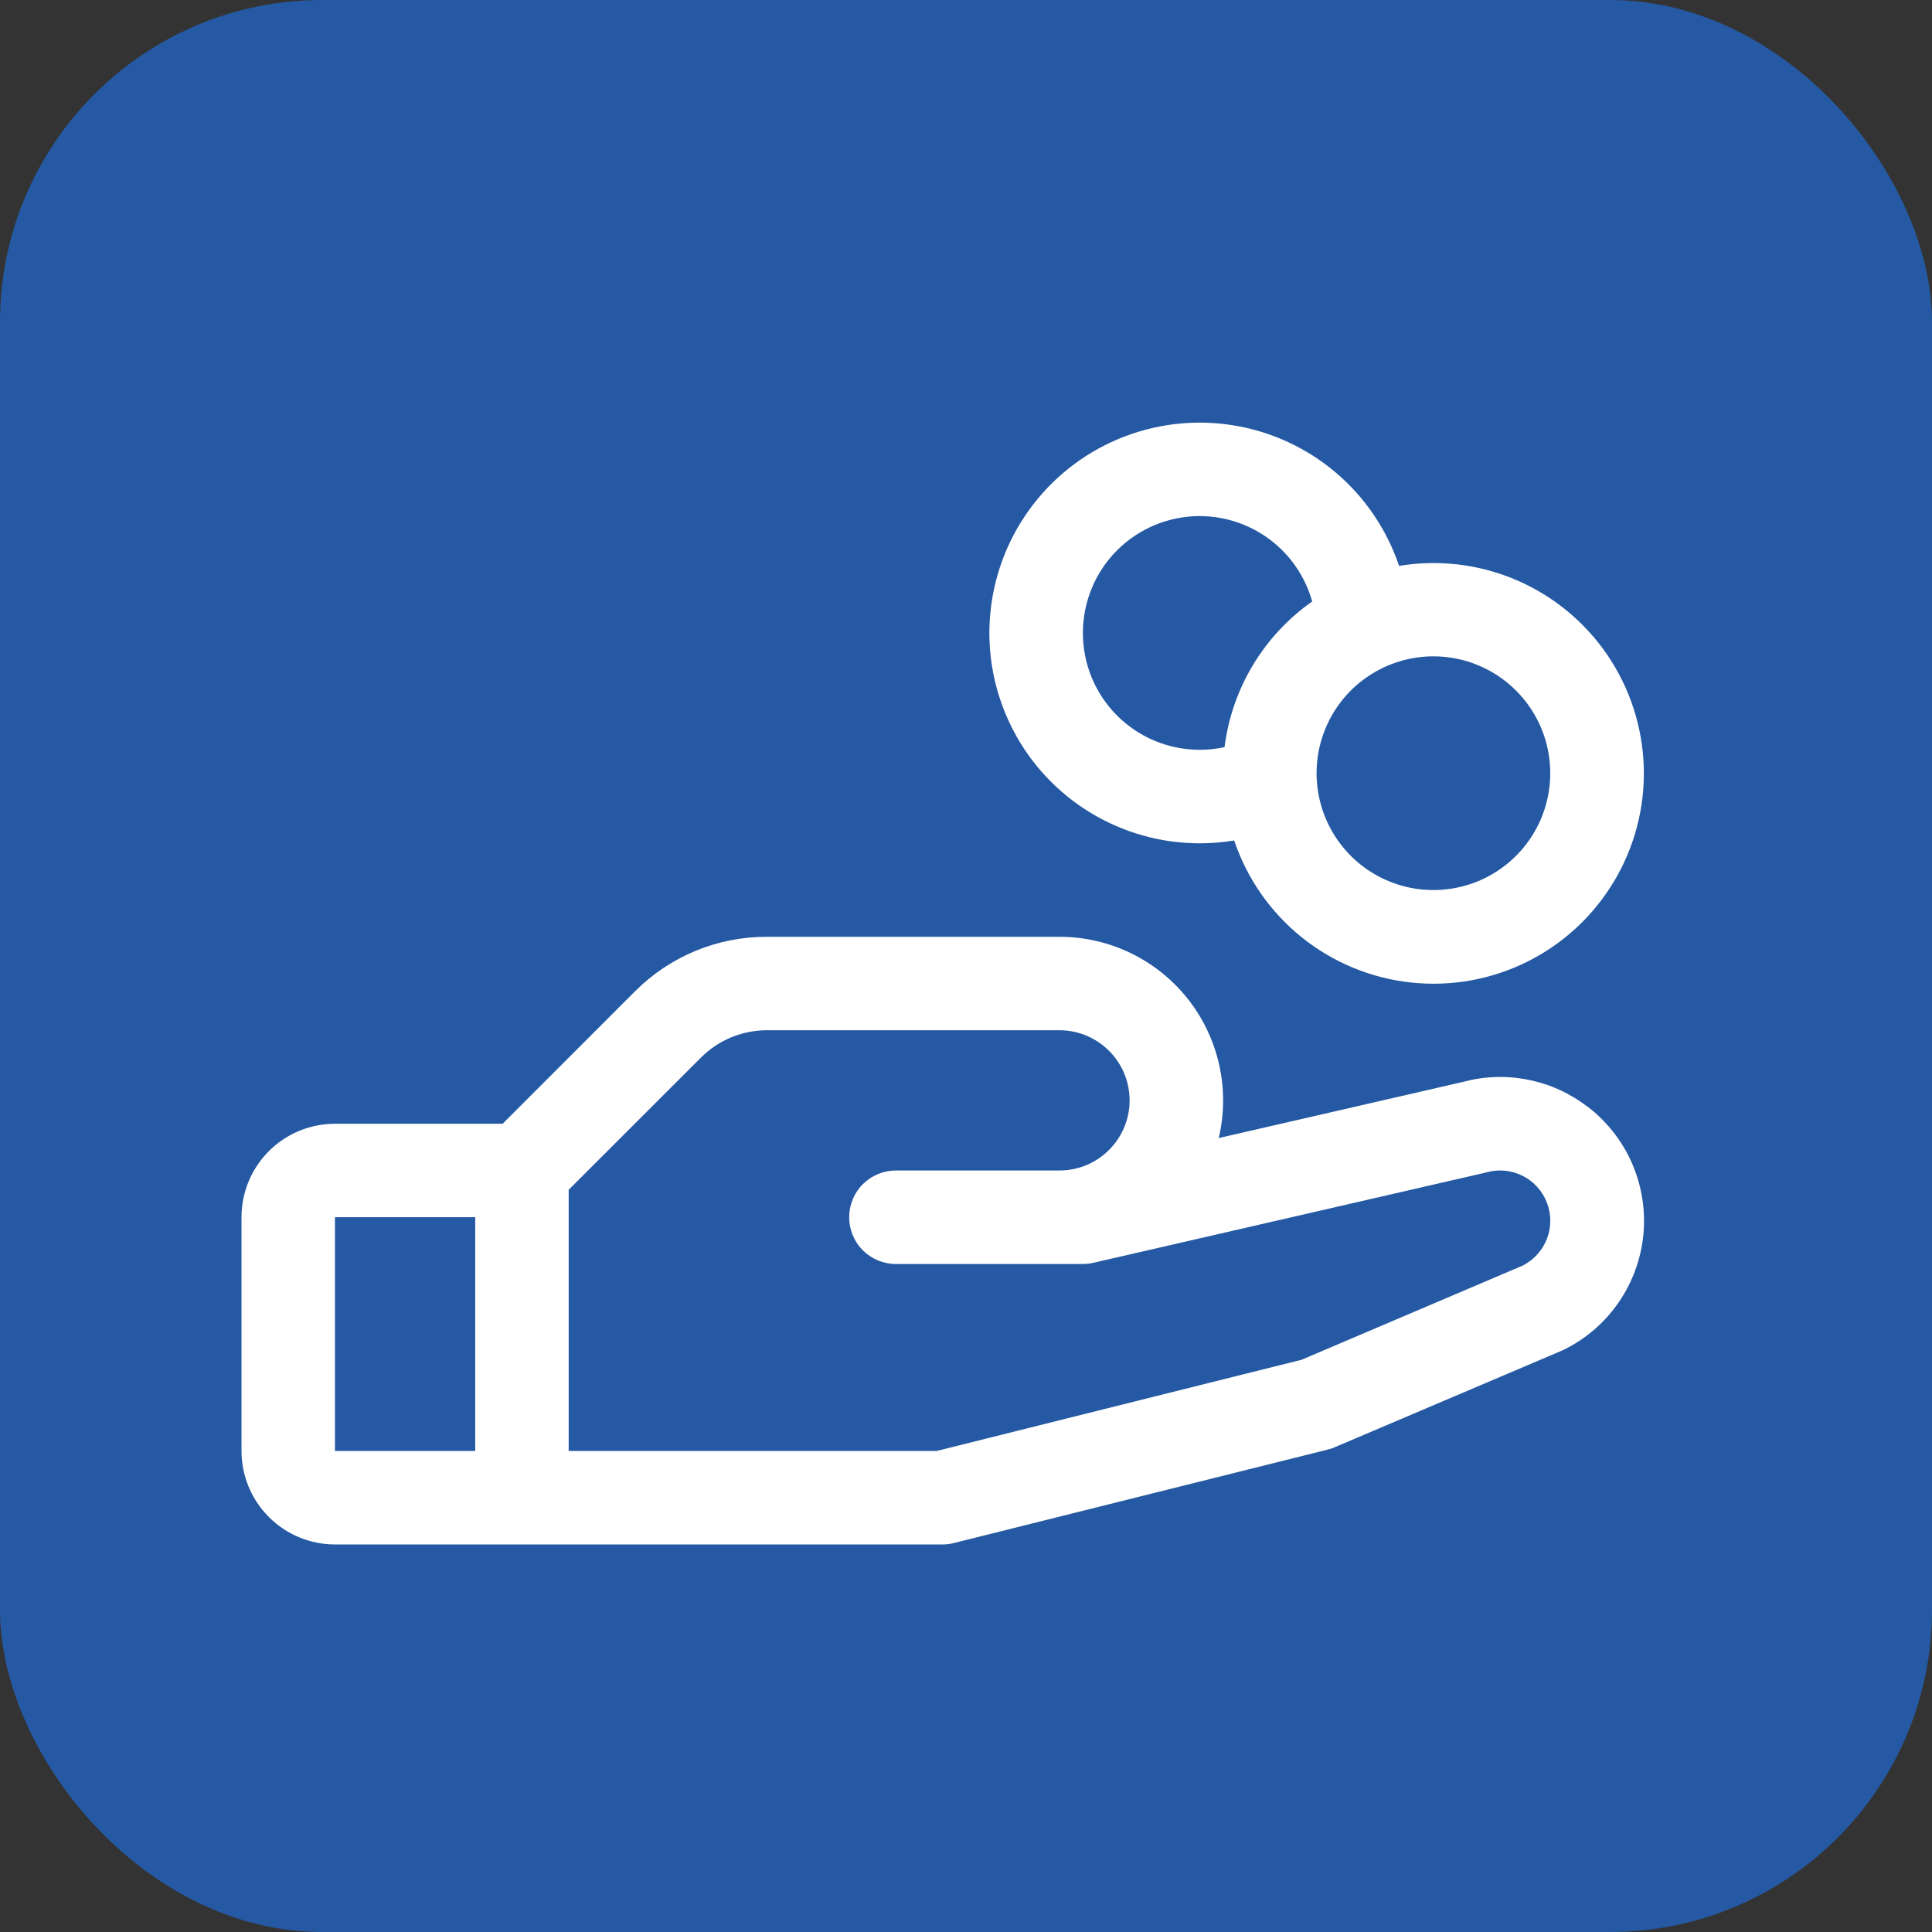
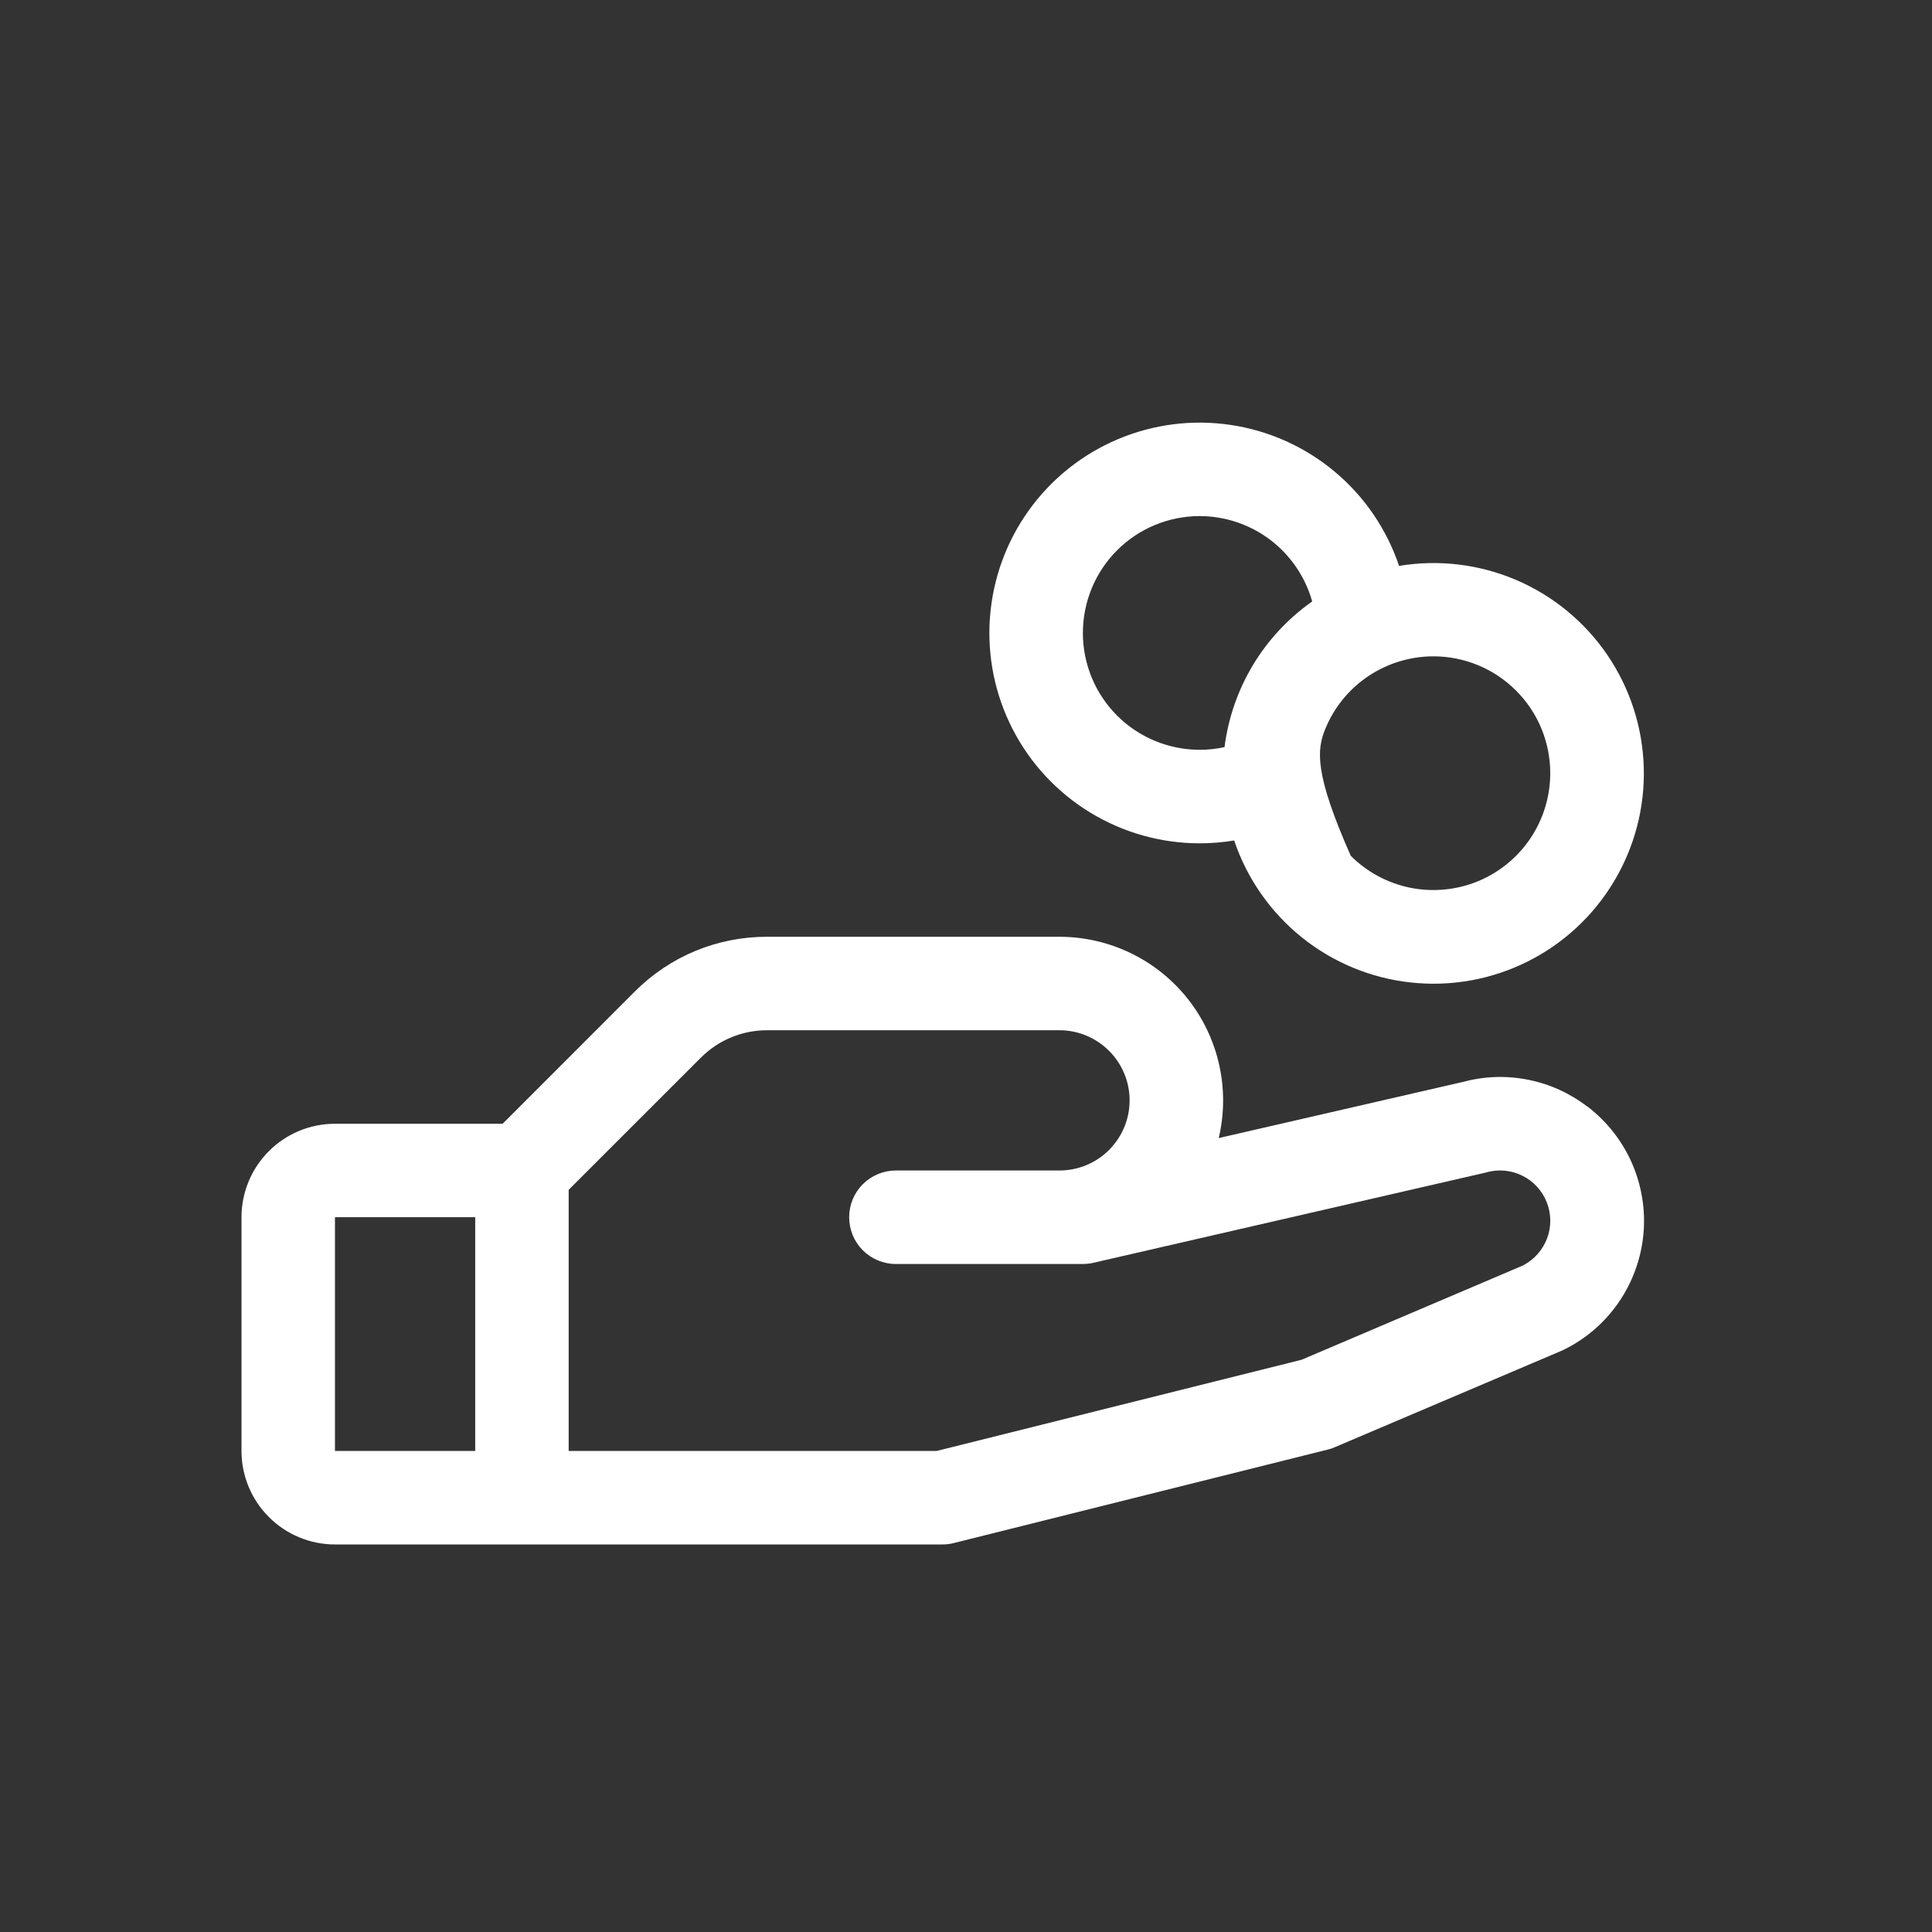
<svg xmlns="http://www.w3.org/2000/svg" width="32" height="32" viewBox="0 0 32 32" fill="none">
  <rect x="0" y="0" width="32" height="32" fill="#333333" stroke="none" />
-   <rect width="32" height="32" rx="5.333" fill="#2559A3" />
-   <path d="M26.29 18.328C26.002 18.107 25.667 17.954 25.31 17.884C24.954 17.812 24.585 17.825 24.235 17.919L20.186 18.85C20.28 18.452 20.283 18.038 20.194 17.639C20.105 17.239 19.928 16.866 19.674 16.545C19.42 16.224 19.097 15.965 18.729 15.787C18.361 15.609 17.957 15.516 17.548 15.516H12.704C12.297 15.515 11.894 15.595 11.518 15.75C11.142 15.906 10.801 16.135 10.514 16.423L8.325 18.613H5.548C5.138 18.613 4.744 18.776 4.454 19.066C4.163 19.357 4 19.751 4 20.161V24.032C4 24.443 4.163 24.837 4.454 25.127C4.744 25.418 5.138 25.581 5.548 25.581H15.613C15.676 25.581 15.739 25.573 15.801 25.557L21.994 24.009C22.034 24 22.072 23.987 22.109 23.97L25.871 22.37L25.913 22.35C26.275 22.17 26.585 21.9 26.813 21.567C27.042 21.233 27.181 20.847 27.22 20.445C27.258 20.043 27.192 19.637 27.031 19.267C26.869 18.897 26.615 18.574 26.294 18.328H26.29ZM5.548 20.161H7.871V24.032H5.548V20.161ZM25.235 20.956L21.558 22.522L15.516 24.032H9.419V19.707L11.609 17.518C11.753 17.374 11.923 17.259 12.111 17.182C12.299 17.104 12.501 17.064 12.704 17.064H17.548C17.856 17.064 18.152 17.187 18.369 17.405C18.587 17.622 18.71 17.918 18.71 18.226C18.71 18.534 18.587 18.829 18.369 19.047C18.152 19.265 17.856 19.387 17.548 19.387H14.839C14.633 19.387 14.437 19.469 14.291 19.614C14.146 19.759 14.065 19.956 14.065 20.161C14.065 20.367 14.146 20.564 14.291 20.709C14.437 20.854 14.633 20.936 14.839 20.936H17.936C17.994 20.935 18.052 20.929 18.109 20.916L24.593 19.425L24.623 19.417C24.82 19.362 25.032 19.382 25.216 19.474C25.4 19.565 25.543 19.721 25.619 19.913C25.695 20.103 25.697 20.316 25.626 20.508C25.554 20.701 25.414 20.86 25.232 20.956H25.235ZM19.871 13.968C20.062 13.968 20.253 13.952 20.442 13.921C20.654 14.552 21.043 15.108 21.561 15.525C22.08 15.942 22.707 16.202 23.368 16.273C24.03 16.345 24.698 16.226 25.294 15.93C25.889 15.634 26.388 15.174 26.73 14.603C27.073 14.033 27.245 13.376 27.226 12.711C27.207 12.046 26.998 11.4 26.624 10.85C26.25 10.3 25.726 9.869 25.115 9.607C24.503 9.345 23.829 9.264 23.173 9.373C22.968 8.765 22.601 8.226 22.109 7.814C21.618 7.402 21.023 7.134 20.389 7.039C19.755 6.943 19.107 7.025 18.517 7.274C17.926 7.523 17.416 7.93 17.042 8.451C16.668 8.971 16.445 9.585 16.397 10.224C16.349 10.863 16.478 11.503 16.771 12.074C17.063 12.644 17.508 13.123 18.055 13.457C18.602 13.791 19.23 13.968 19.871 13.968ZM25.677 12.806C25.677 13.189 25.564 13.563 25.351 13.882C25.139 14.2 24.836 14.448 24.483 14.595C24.129 14.741 23.74 14.779 23.364 14.705C22.989 14.63 22.644 14.446 22.373 14.175C22.103 13.904 21.918 13.559 21.844 13.184C21.769 12.809 21.807 12.419 21.954 12.066C22.1 11.712 22.348 11.41 22.667 11.197C22.985 10.985 23.359 10.871 23.742 10.871C24.255 10.871 24.748 11.075 25.11 11.438C25.474 11.801 25.677 12.293 25.677 12.806ZM19.871 8.548C20.293 8.549 20.704 8.687 21.04 8.942C21.376 9.197 21.62 9.556 21.734 9.962C21.337 10.241 21.003 10.6 20.753 11.015C20.503 11.431 20.343 11.894 20.282 12.375C20.147 12.404 20.009 12.419 19.871 12.419C19.358 12.419 18.865 12.215 18.502 11.852C18.139 11.489 17.936 10.997 17.936 10.484C17.936 9.971 18.139 9.478 18.502 9.115C18.865 8.752 19.358 8.548 19.871 8.548Z" fill="white" />
+   <path d="M26.29 18.328C26.002 18.107 25.667 17.954 25.31 17.884C24.954 17.812 24.585 17.825 24.235 17.919L20.186 18.85C20.28 18.452 20.283 18.038 20.194 17.639C20.105 17.239 19.928 16.866 19.674 16.545C19.42 16.224 19.097 15.965 18.729 15.787C18.361 15.609 17.957 15.516 17.548 15.516H12.704C12.297 15.515 11.894 15.595 11.518 15.75C11.142 15.906 10.801 16.135 10.514 16.423L8.325 18.613H5.548C5.138 18.613 4.744 18.776 4.454 19.066C4.163 19.357 4 19.751 4 20.161V24.032C4 24.443 4.163 24.837 4.454 25.127C4.744 25.418 5.138 25.581 5.548 25.581H15.613C15.676 25.581 15.739 25.573 15.801 25.557L21.994 24.009C22.034 24 22.072 23.987 22.109 23.97L25.871 22.37L25.913 22.35C26.275 22.17 26.585 21.9 26.813 21.567C27.042 21.233 27.181 20.847 27.22 20.445C27.258 20.043 27.192 19.637 27.031 19.267C26.869 18.897 26.615 18.574 26.294 18.328H26.29ZM5.548 20.161H7.871V24.032H5.548V20.161ZM25.235 20.956L21.558 22.522L15.516 24.032H9.419V19.707L11.609 17.518C11.753 17.374 11.923 17.259 12.111 17.182C12.299 17.104 12.501 17.064 12.704 17.064H17.548C17.856 17.064 18.152 17.187 18.369 17.405C18.587 17.622 18.71 17.918 18.71 18.226C18.71 18.534 18.587 18.829 18.369 19.047C18.152 19.265 17.856 19.387 17.548 19.387H14.839C14.633 19.387 14.437 19.469 14.291 19.614C14.146 19.759 14.065 19.956 14.065 20.161C14.065 20.367 14.146 20.564 14.291 20.709C14.437 20.854 14.633 20.936 14.839 20.936H17.936C17.994 20.935 18.052 20.929 18.109 20.916L24.593 19.425L24.623 19.417C24.82 19.362 25.032 19.382 25.216 19.474C25.4 19.565 25.543 19.721 25.619 19.913C25.695 20.103 25.697 20.316 25.626 20.508C25.554 20.701 25.414 20.86 25.232 20.956H25.235ZM19.871 13.968C20.062 13.968 20.253 13.952 20.442 13.921C20.654 14.552 21.043 15.108 21.561 15.525C22.08 15.942 22.707 16.202 23.368 16.273C24.03 16.345 24.698 16.226 25.294 15.93C25.889 15.634 26.388 15.174 26.73 14.603C27.073 14.033 27.245 13.376 27.226 12.711C27.207 12.046 26.998 11.4 26.624 10.85C26.25 10.3 25.726 9.869 25.115 9.607C24.503 9.345 23.829 9.264 23.173 9.373C22.968 8.765 22.601 8.226 22.109 7.814C21.618 7.402 21.023 7.134 20.389 7.039C19.755 6.943 19.107 7.025 18.517 7.274C17.926 7.523 17.416 7.93 17.042 8.451C16.668 8.971 16.445 9.585 16.397 10.224C16.349 10.863 16.478 11.503 16.771 12.074C17.063 12.644 17.508 13.123 18.055 13.457C18.602 13.791 19.23 13.968 19.871 13.968ZM25.677 12.806C25.677 13.189 25.564 13.563 25.351 13.882C25.139 14.2 24.836 14.448 24.483 14.595C24.129 14.741 23.74 14.779 23.364 14.705C22.989 14.63 22.644 14.446 22.373 14.175C21.769 12.809 21.807 12.419 21.954 12.066C22.1 11.712 22.348 11.41 22.667 11.197C22.985 10.985 23.359 10.871 23.742 10.871C24.255 10.871 24.748 11.075 25.11 11.438C25.474 11.801 25.677 12.293 25.677 12.806ZM19.871 8.548C20.293 8.549 20.704 8.687 21.04 8.942C21.376 9.197 21.62 9.556 21.734 9.962C21.337 10.241 21.003 10.6 20.753 11.015C20.503 11.431 20.343 11.894 20.282 12.375C20.147 12.404 20.009 12.419 19.871 12.419C19.358 12.419 18.865 12.215 18.502 11.852C18.139 11.489 17.936 10.997 17.936 10.484C17.936 9.971 18.139 9.478 18.502 9.115C18.865 8.752 19.358 8.548 19.871 8.548Z" fill="white" />
</svg>